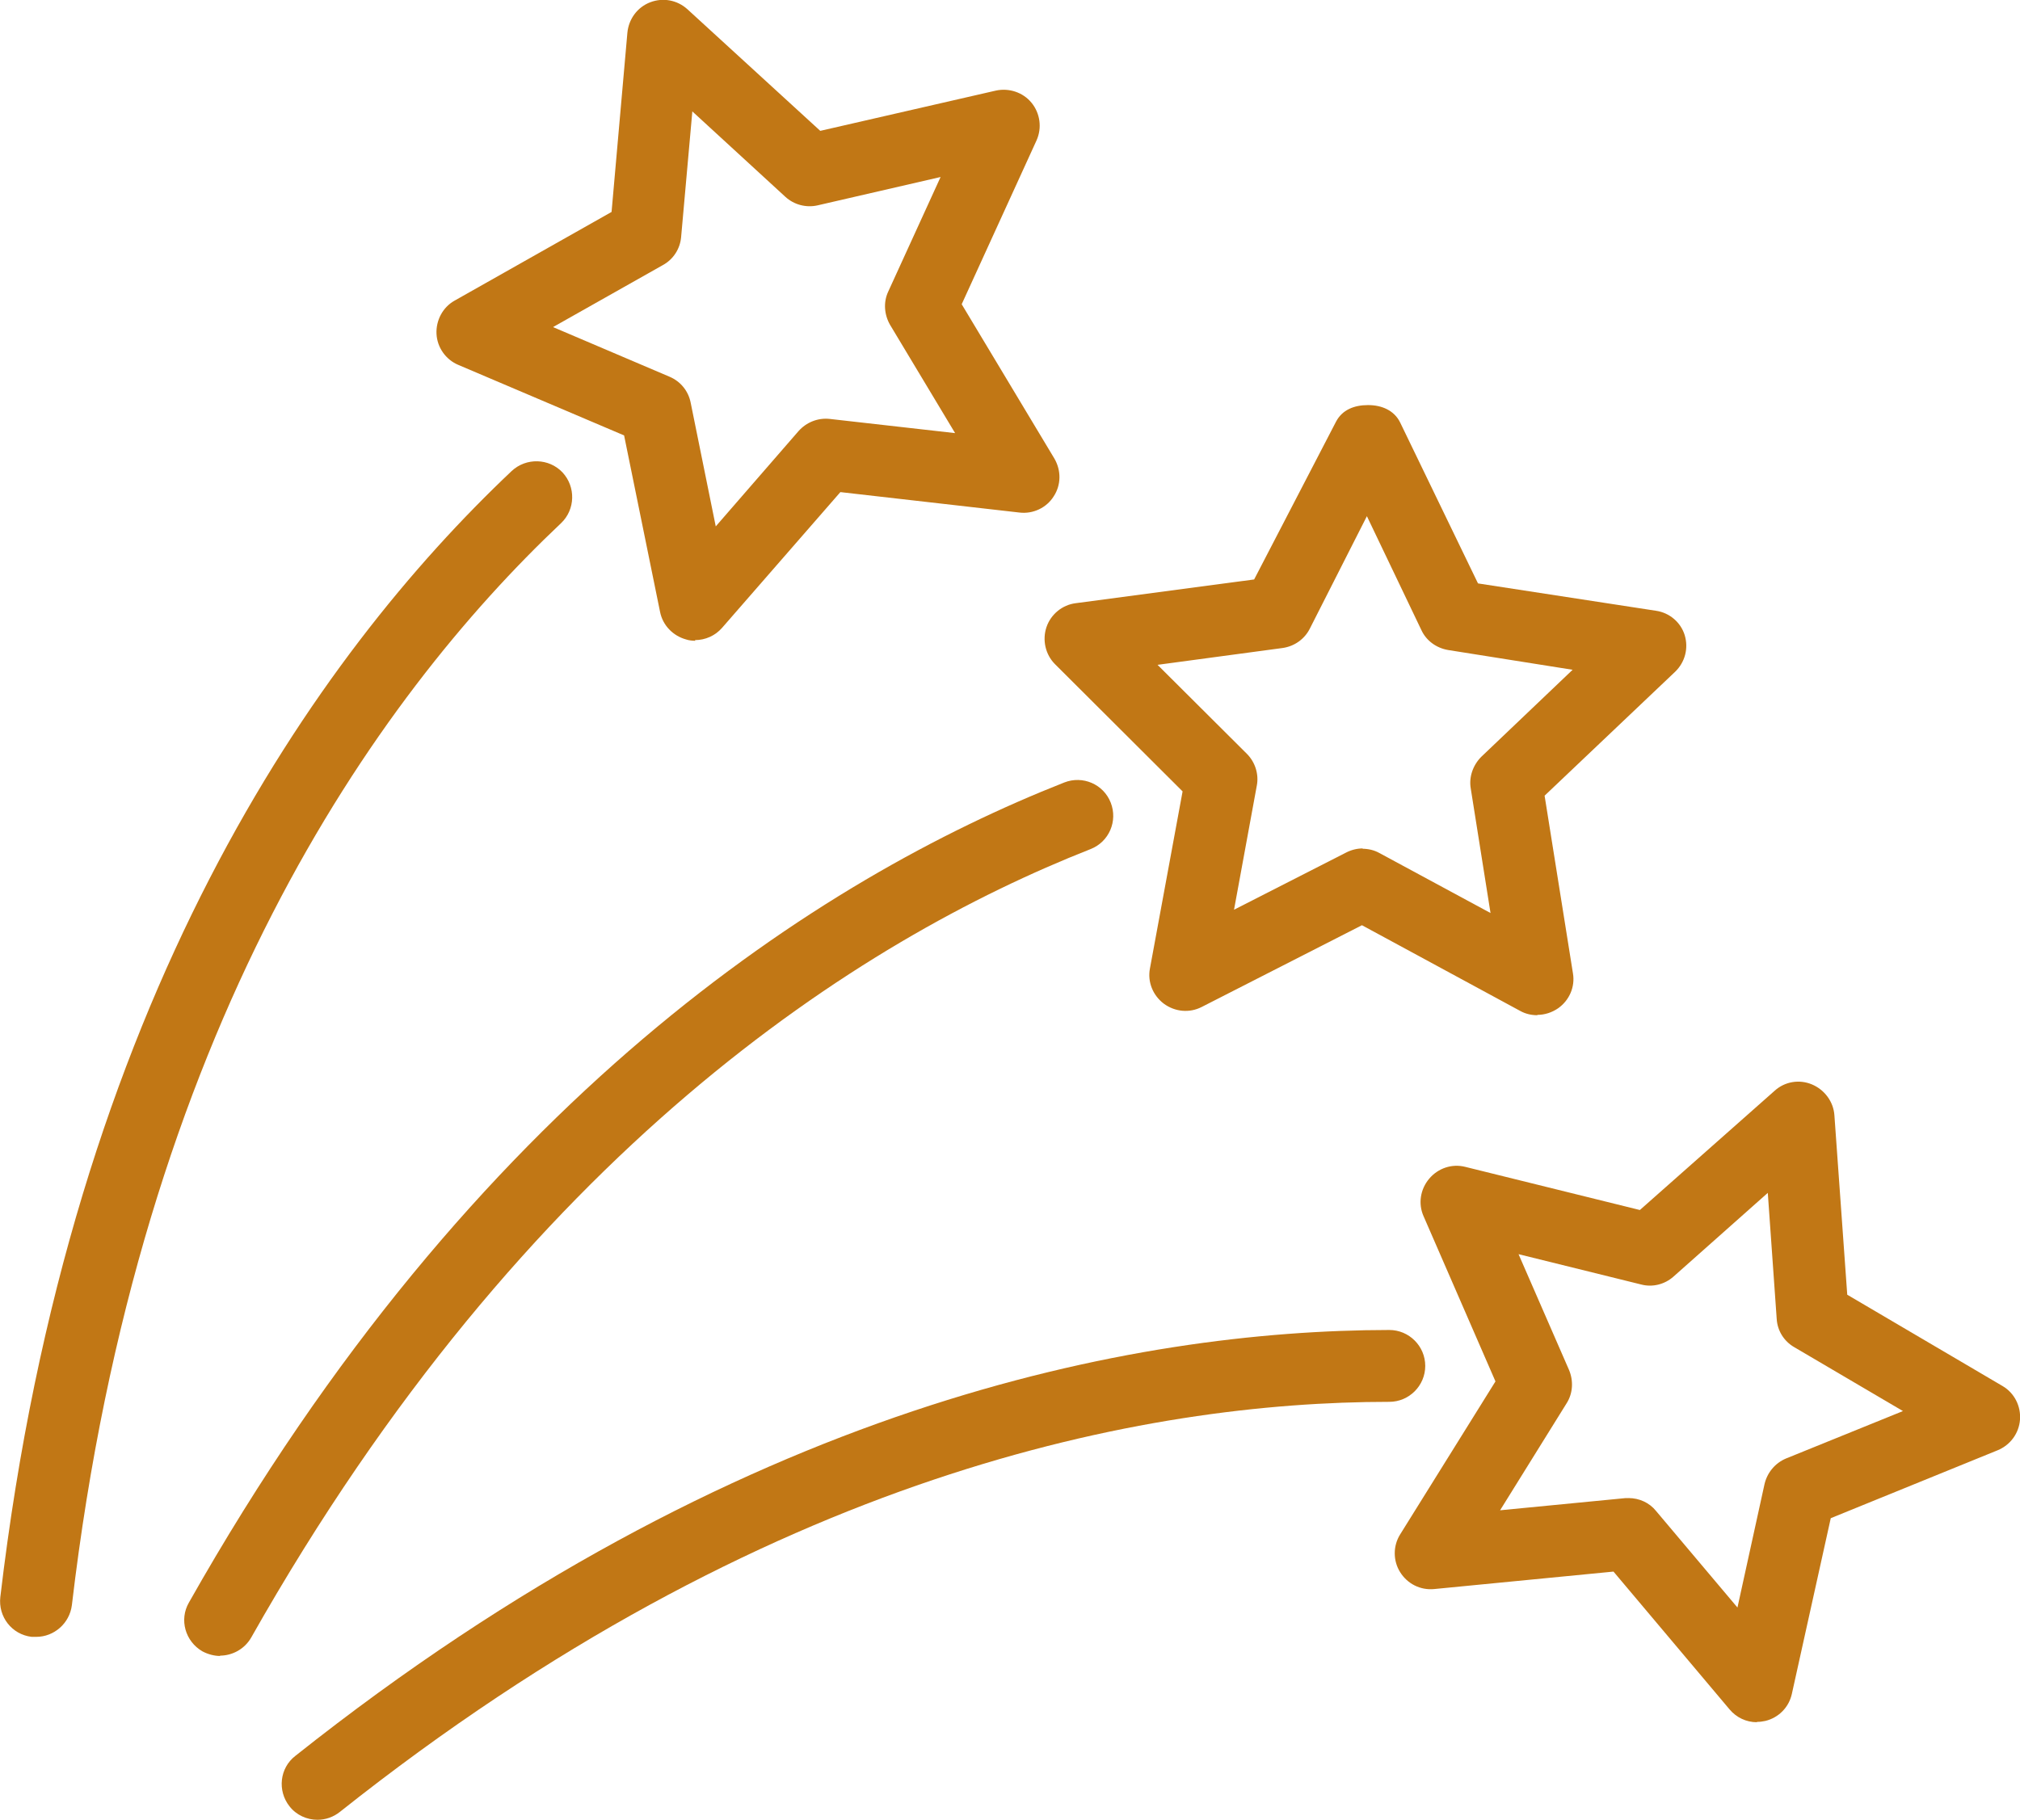
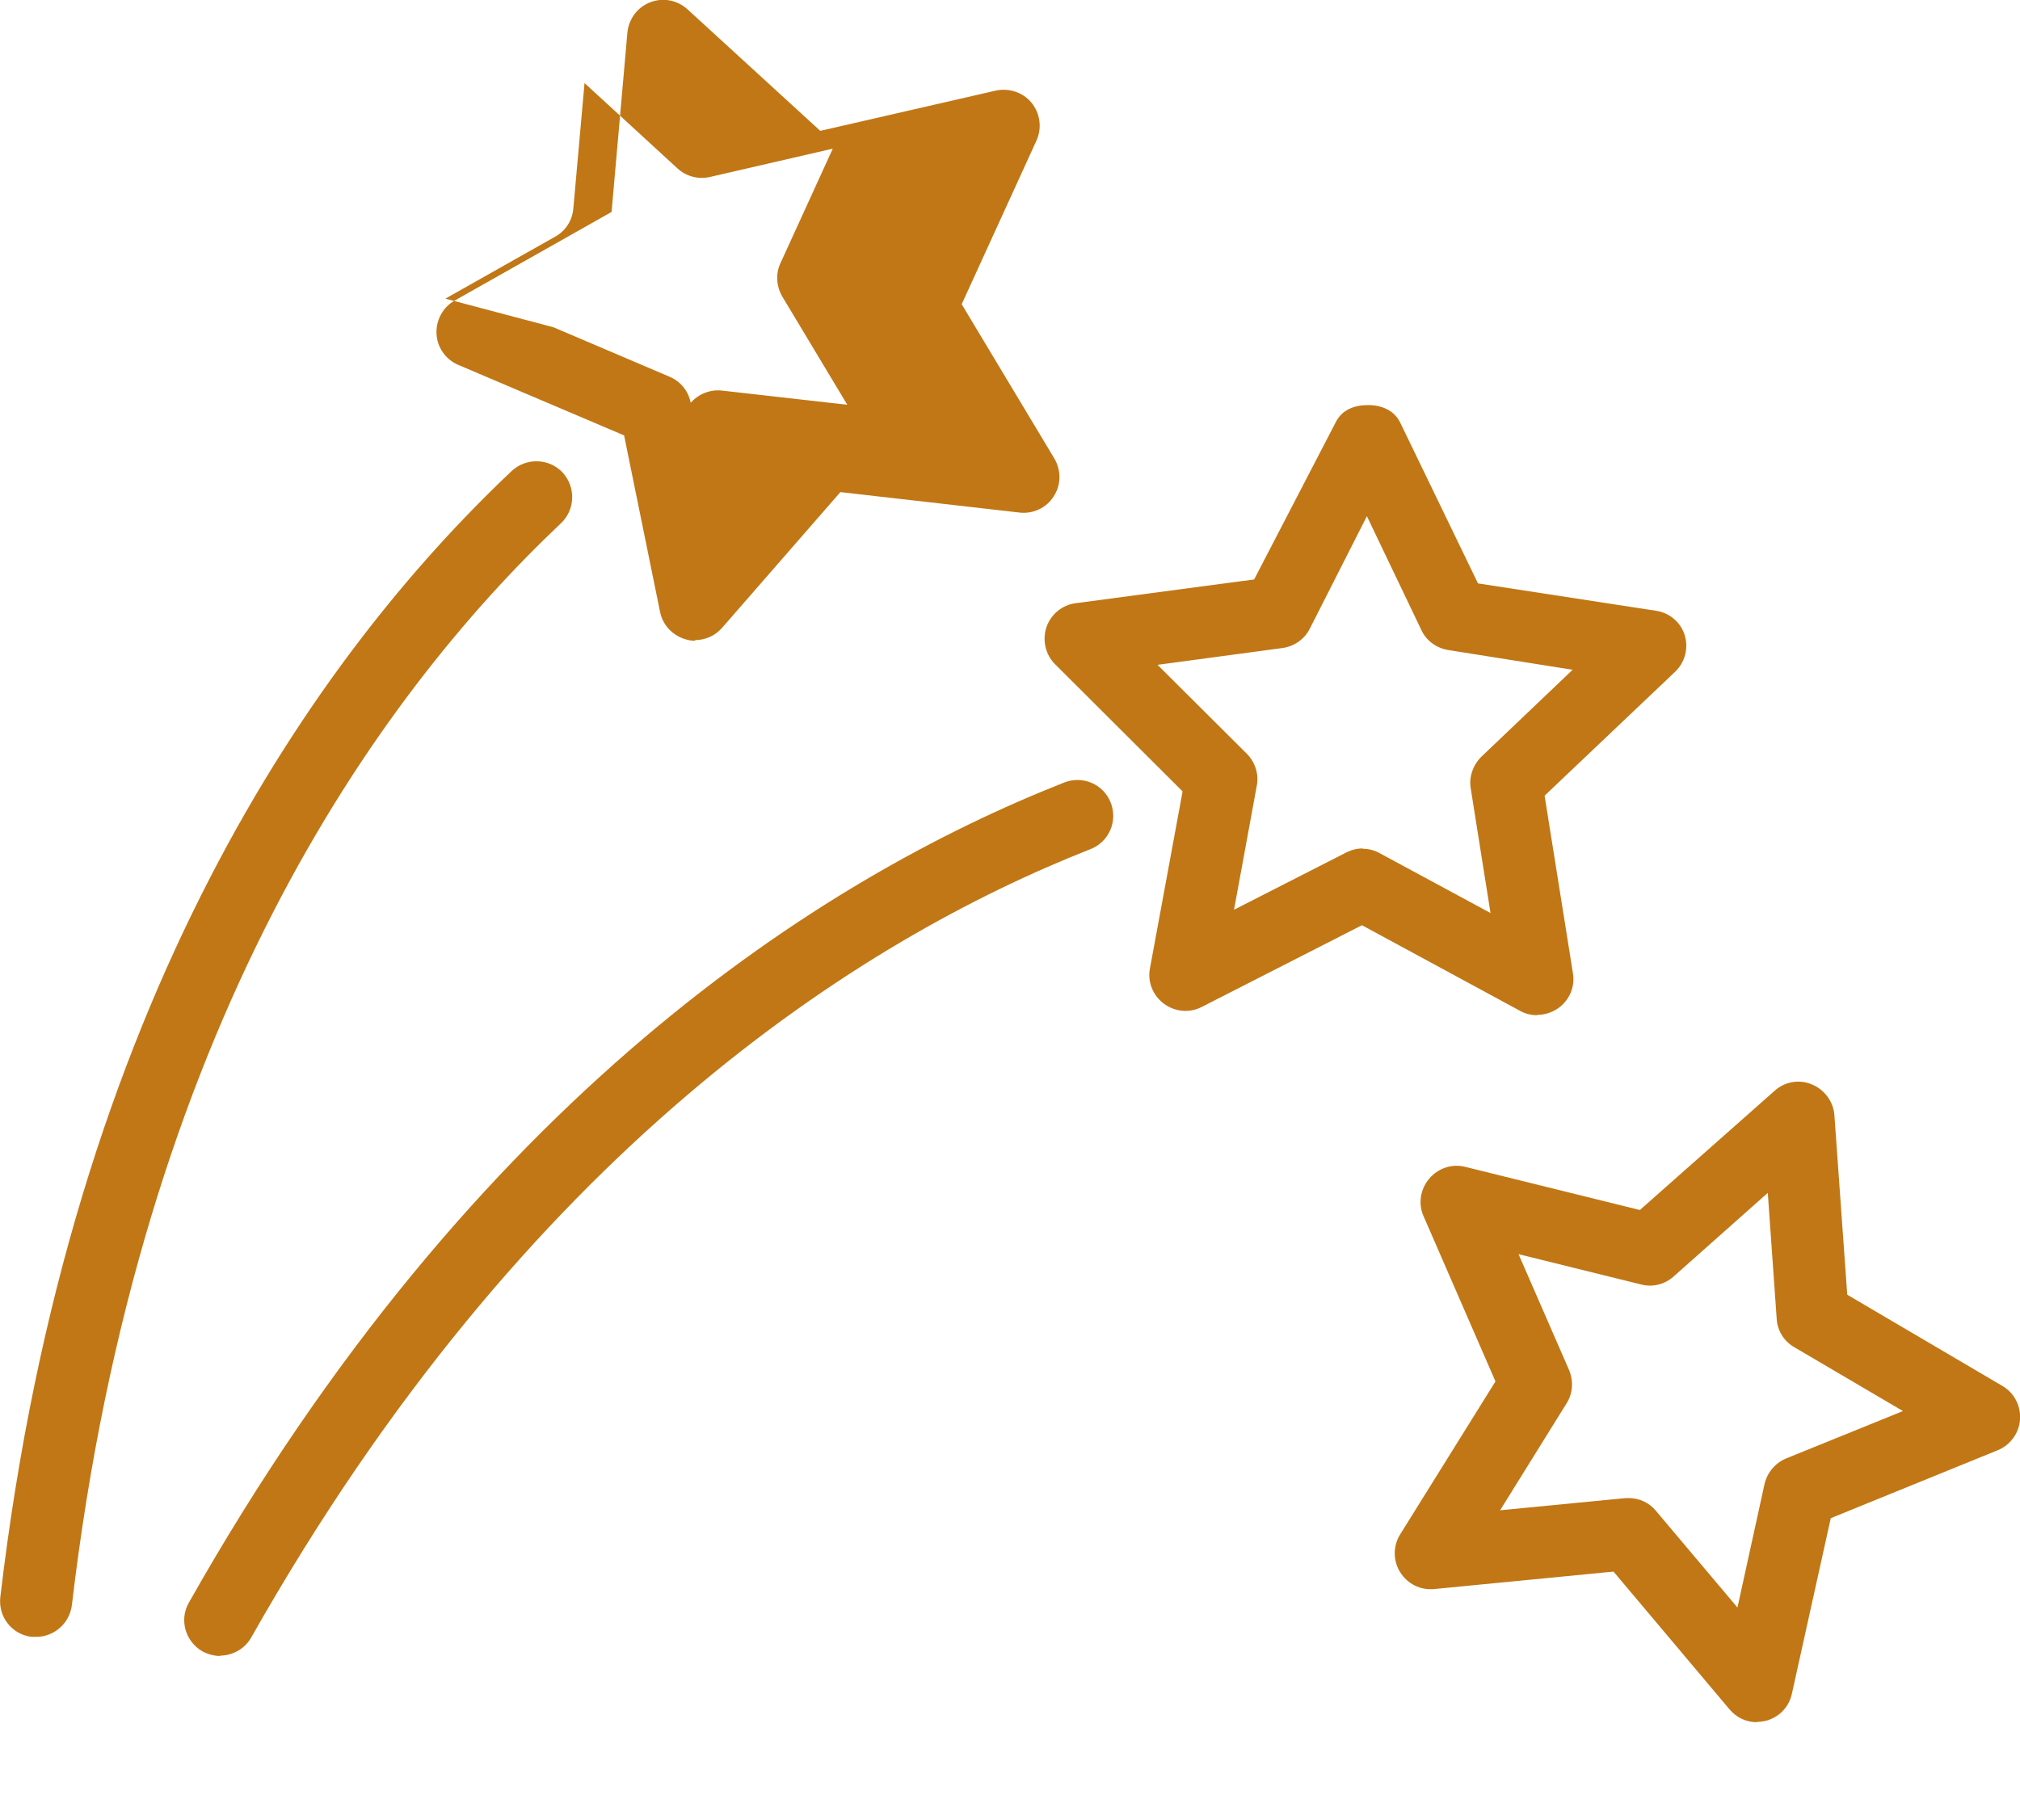
<svg xmlns="http://www.w3.org/2000/svg" id="Ebene_2" viewBox="0 0 61.27 55.21">
  <defs>
    <style>.cls-1{fill:#c17715;stroke-width:0px;}</style>
  </defs>
  <g id="Ebene_1-2">
    <path class="cls-1" d="m1.09,49.66s-.09,0-.13,0c-.6-.07-1.02-.61-.95-1.21C2.15,30.3,9.63,19.86,15.52,14.29c.44-.41,1.13-.39,1.54.04.41.44.39,1.13-.04,1.54-5.63,5.32-12.78,15.34-14.84,32.83-.07.55-.54.96-1.08.96Z" />
-     <path class="cls-1" d="m21.09,19.44c-.09,0-.19-.01-.28-.04-.4-.11-.71-.43-.79-.84l-1.09-5.35-5.03-2.14c-.38-.16-.64-.53-.66-.94s.19-.81.55-1.01l4.76-2.69.48-5.44c.04-.41.3-.77.69-.92.39-.15.82-.07,1.13.21l4.03,3.69,5.32-1.22c.4-.09.83.05,1.09.37.26.32.32.76.15,1.14l-2.27,4.97,2.81,4.68c.21.36.21.8-.02,1.15-.22.35-.63.54-1.04.49l-5.43-.62-3.59,4.12c-.21.24-.51.37-.82.37Zm-4.3-9.51l3.52,1.5c.33.14.57.43.64.79l.76,3.75,2.51-2.89c.24-.27.59-.41.95-.37l3.8.43-1.97-3.28c-.18-.31-.21-.69-.06-1.01l1.59-3.48-3.73.86c-.35.08-.72-.02-.98-.26l-2.82-2.59-.34,3.81c-.03.36-.24.68-.55.85l-3.33,1.88Z" />
+     <path class="cls-1" d="m21.09,19.44c-.09,0-.19-.01-.28-.04-.4-.11-.71-.43-.79-.84l-1.09-5.35-5.03-2.14c-.38-.16-.64-.53-.66-.94s.19-.81.55-1.01l4.76-2.69.48-5.44c.04-.41.3-.77.69-.92.39-.15.82-.07,1.13.21l4.03,3.69,5.32-1.22c.4-.09.83.05,1.09.37.26.32.32.76.15,1.14l-2.27,4.97,2.81,4.68c.21.36.21.8-.02,1.15-.22.35-.63.54-1.04.49l-5.43-.62-3.59,4.12c-.21.24-.51.37-.82.37Zm-4.3-9.51l3.52,1.5c.33.14.57.43.64.79c.24-.27.59-.41.95-.37l3.8.43-1.97-3.28c-.18-.31-.21-.69-.06-1.01l1.59-3.48-3.73.86c-.35.08-.72-.02-.98-.26l-2.82-2.59-.34,3.81c-.03.36-.24.68-.55.85l-3.33,1.88Z" />
    <path class="cls-1" d="m6.68,50.24c-.18,0-.37-.05-.54-.14-.52-.3-.71-.96-.41-1.48,8.66-15.33,19.22-21.99,26.55-24.88.56-.22,1.19.05,1.41.61.22.56-.05,1.19-.61,1.41-7.01,2.76-17.11,9.15-25.46,23.92-.2.35-.57.55-.95.55Z" />
    <path class="cls-1" d="m46.63,30.8c-.18,0-.36-.04-.52-.13l-4.8-2.6-4.86,2.48c-.37.19-.81.15-1.15-.1-.33-.25-.5-.66-.42-1.07l.99-5.37-3.87-3.86c-.29-.29-.39-.73-.26-1.12.13-.39.48-.68.89-.73l5.41-.72,2.48-4.78c.19-.37.56-.51.97-.51h.01c.41,0,.79.16.97.53l2.36,4.88,5.4.83c.41.06.75.35.87.74.12.4.01.82-.29,1.11l-3.96,3.76.86,5.39c.07.41-.11.82-.45,1.06-.19.13-.41.2-.63.2Zm-5.31-5.05c.18,0,.36.04.52.13l3.37,1.82-.6-3.78c-.06-.35.07-.71.32-.96l2.77-2.64-3.78-.6c-.35-.06-.66-.28-.81-.61l-1.65-3.45-1.73,3.41c-.16.32-.47.54-.83.59l-3.79.51,2.71,2.7c.25.25.37.62.3.97l-.69,3.76,3.41-1.74c.16-.08.33-.12.5-.12Z" />
-     <path class="cls-1" d="m9.63,55.21c-.32,0-.64-.14-.85-.41-.37-.47-.3-1.16.18-1.53,13.43-10.67,25.46-12.91,33.18-12.92h0c.6,0,1.09.49,1.09,1.09,0,.6-.49,1.09-1.09,1.09-7.38,0-18.89,2.16-31.83,12.44-.2.16-.44.24-.68.24Z" />
    <path class="cls-1" d="m53.29,52.25c-.32,0-.62-.14-.83-.39l-3.52-4.18-5.44.53c-.42.04-.81-.16-1.03-.51-.22-.35-.22-.8,0-1.15l2.89-4.64-2.18-5.01c-.17-.38-.1-.82.17-1.14.27-.32.69-.46,1.09-.36l5.3,1.31,4.09-3.62c.31-.28.75-.35,1.13-.19.38.16.65.52.68.93l.39,5.45,4.71,2.77c.36.21.56.61.53,1.02-.03.41-.29.77-.68.93l-5.06,2.06-1.18,5.33c-.09.41-.4.72-.8.82-.09.02-.17.03-.26.03Zm-3.89-6.8c.32,0,.63.14.83.39l2.47,2.93.82-3.74c.08-.35.32-.64.65-.78l3.55-1.44-3.3-1.94c-.31-.18-.51-.5-.53-.86l-.27-3.82-2.86,2.54c-.27.24-.64.33-.98.24l-3.72-.92,1.53,3.51c.14.33.12.71-.07,1.01l-2.02,3.25,3.81-.37s.07,0,.11,0Z" />
  </g>
</svg>